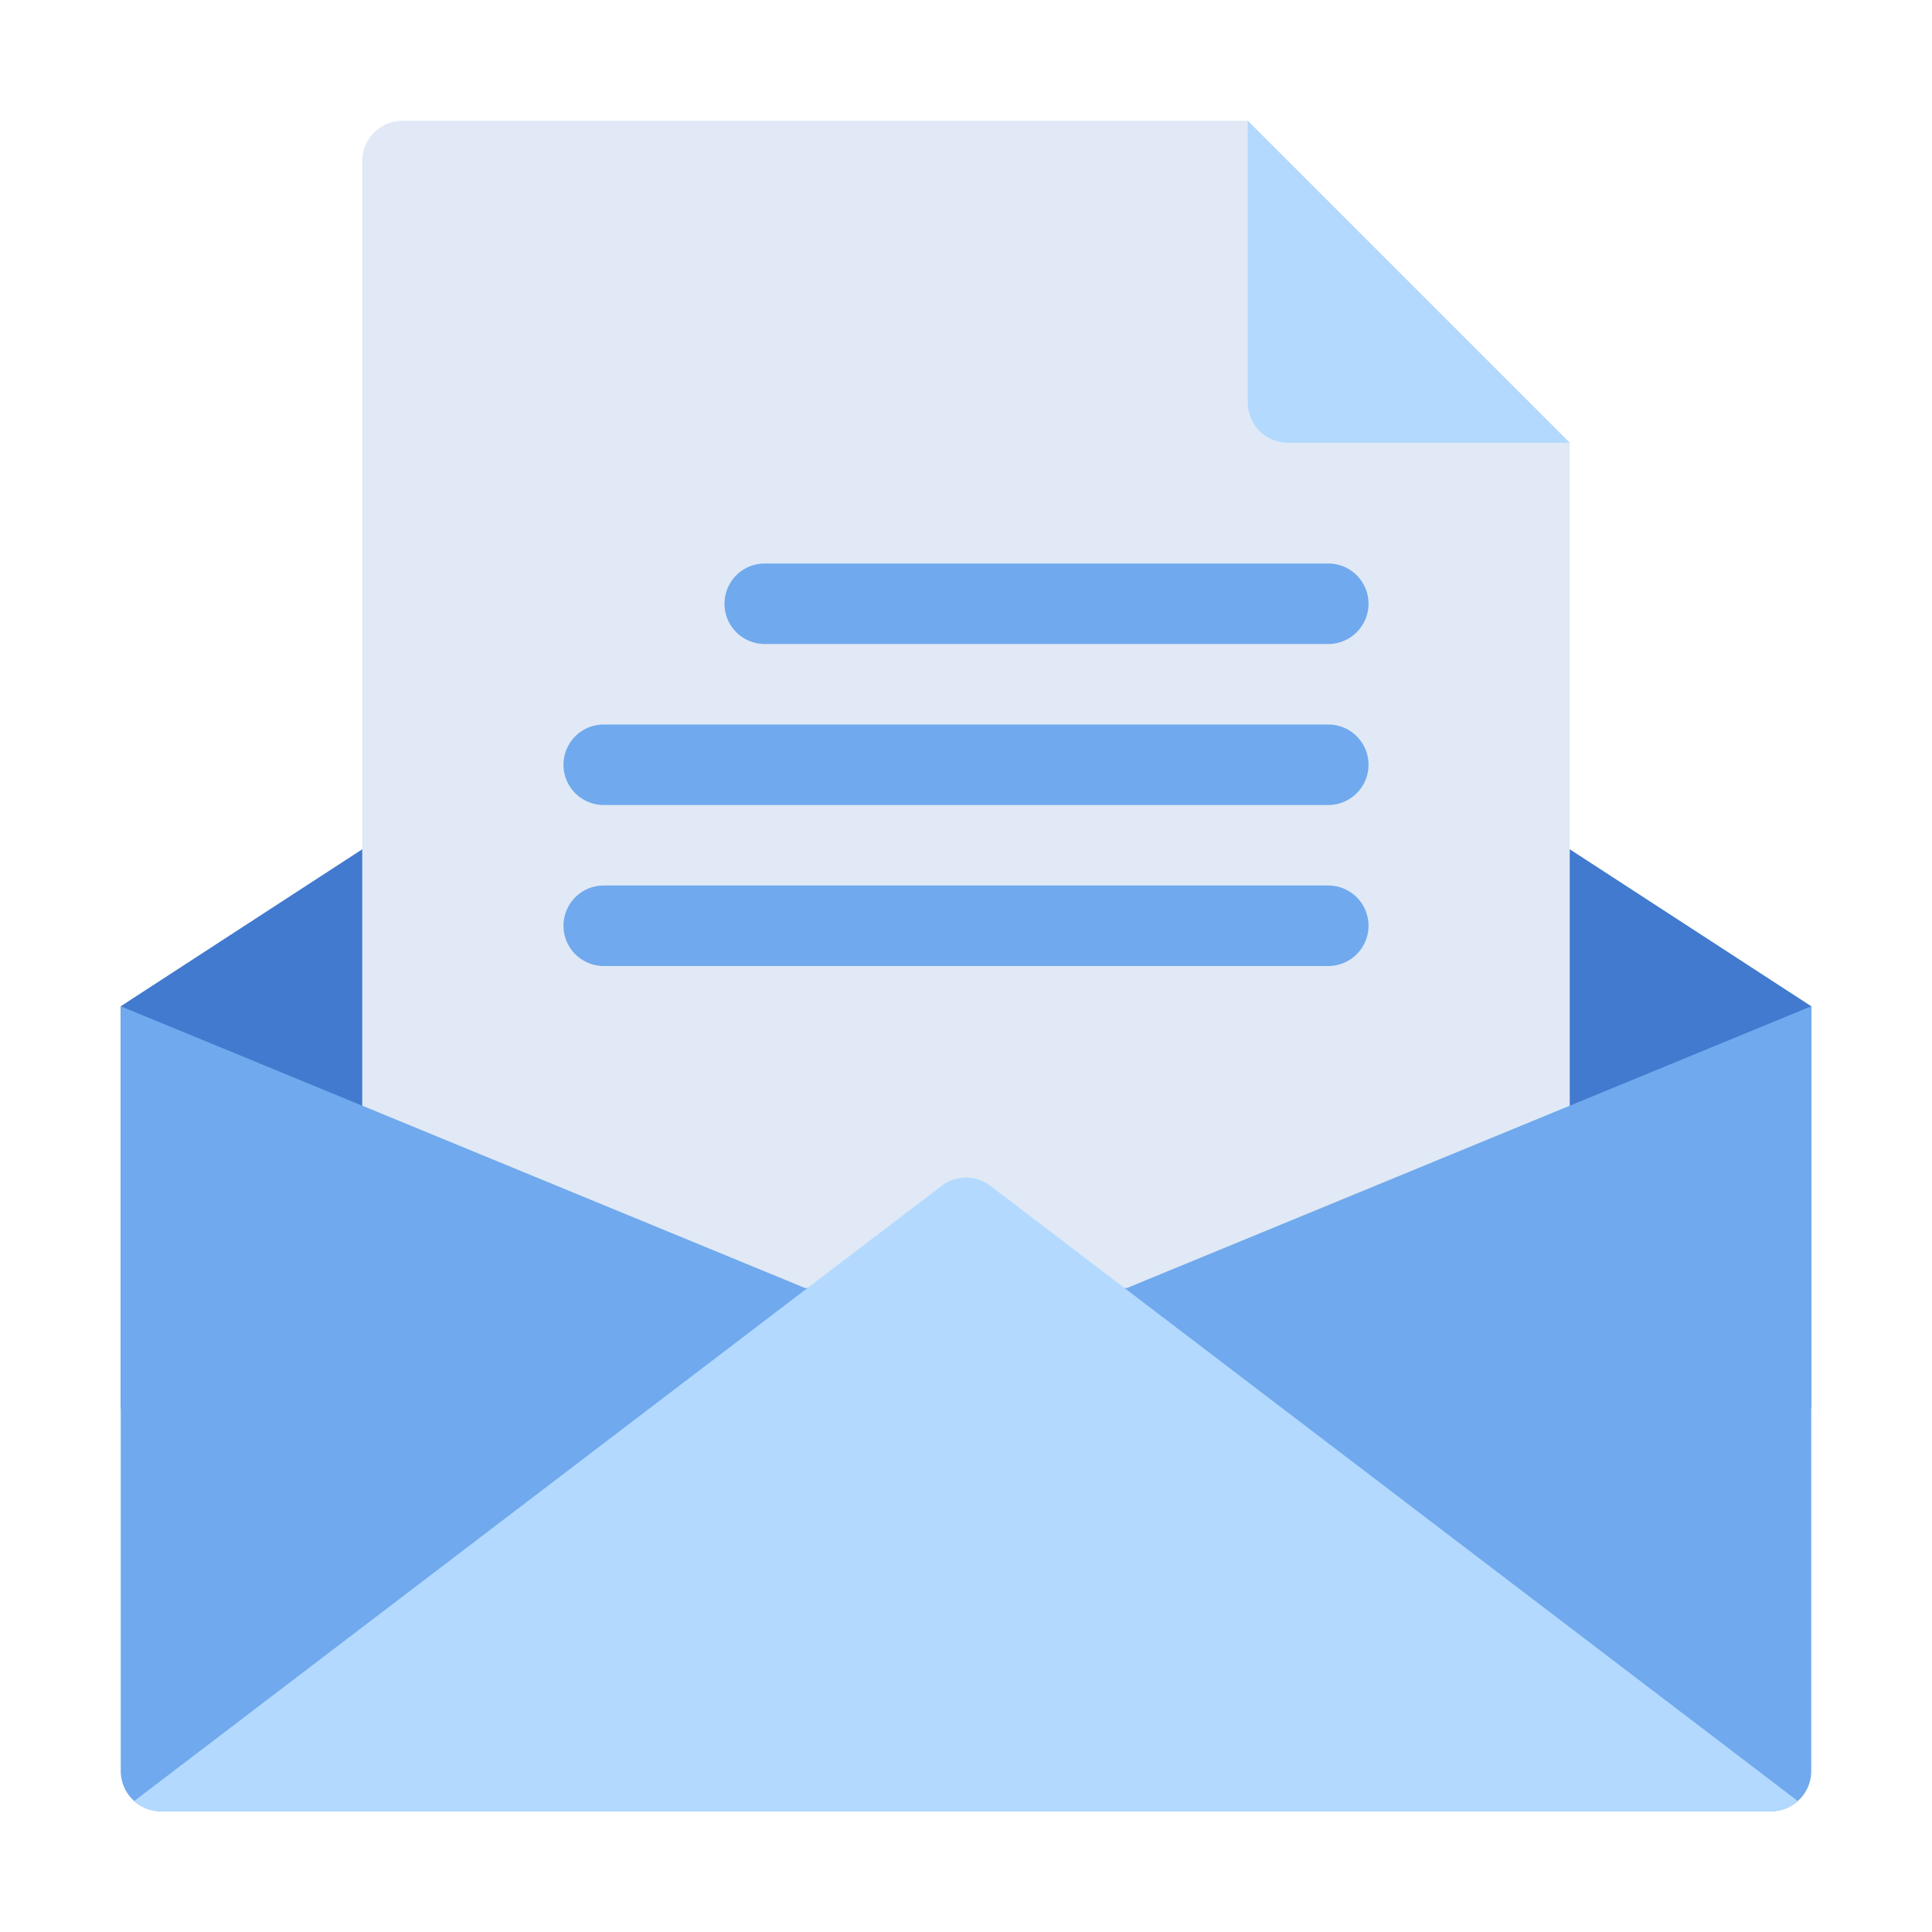
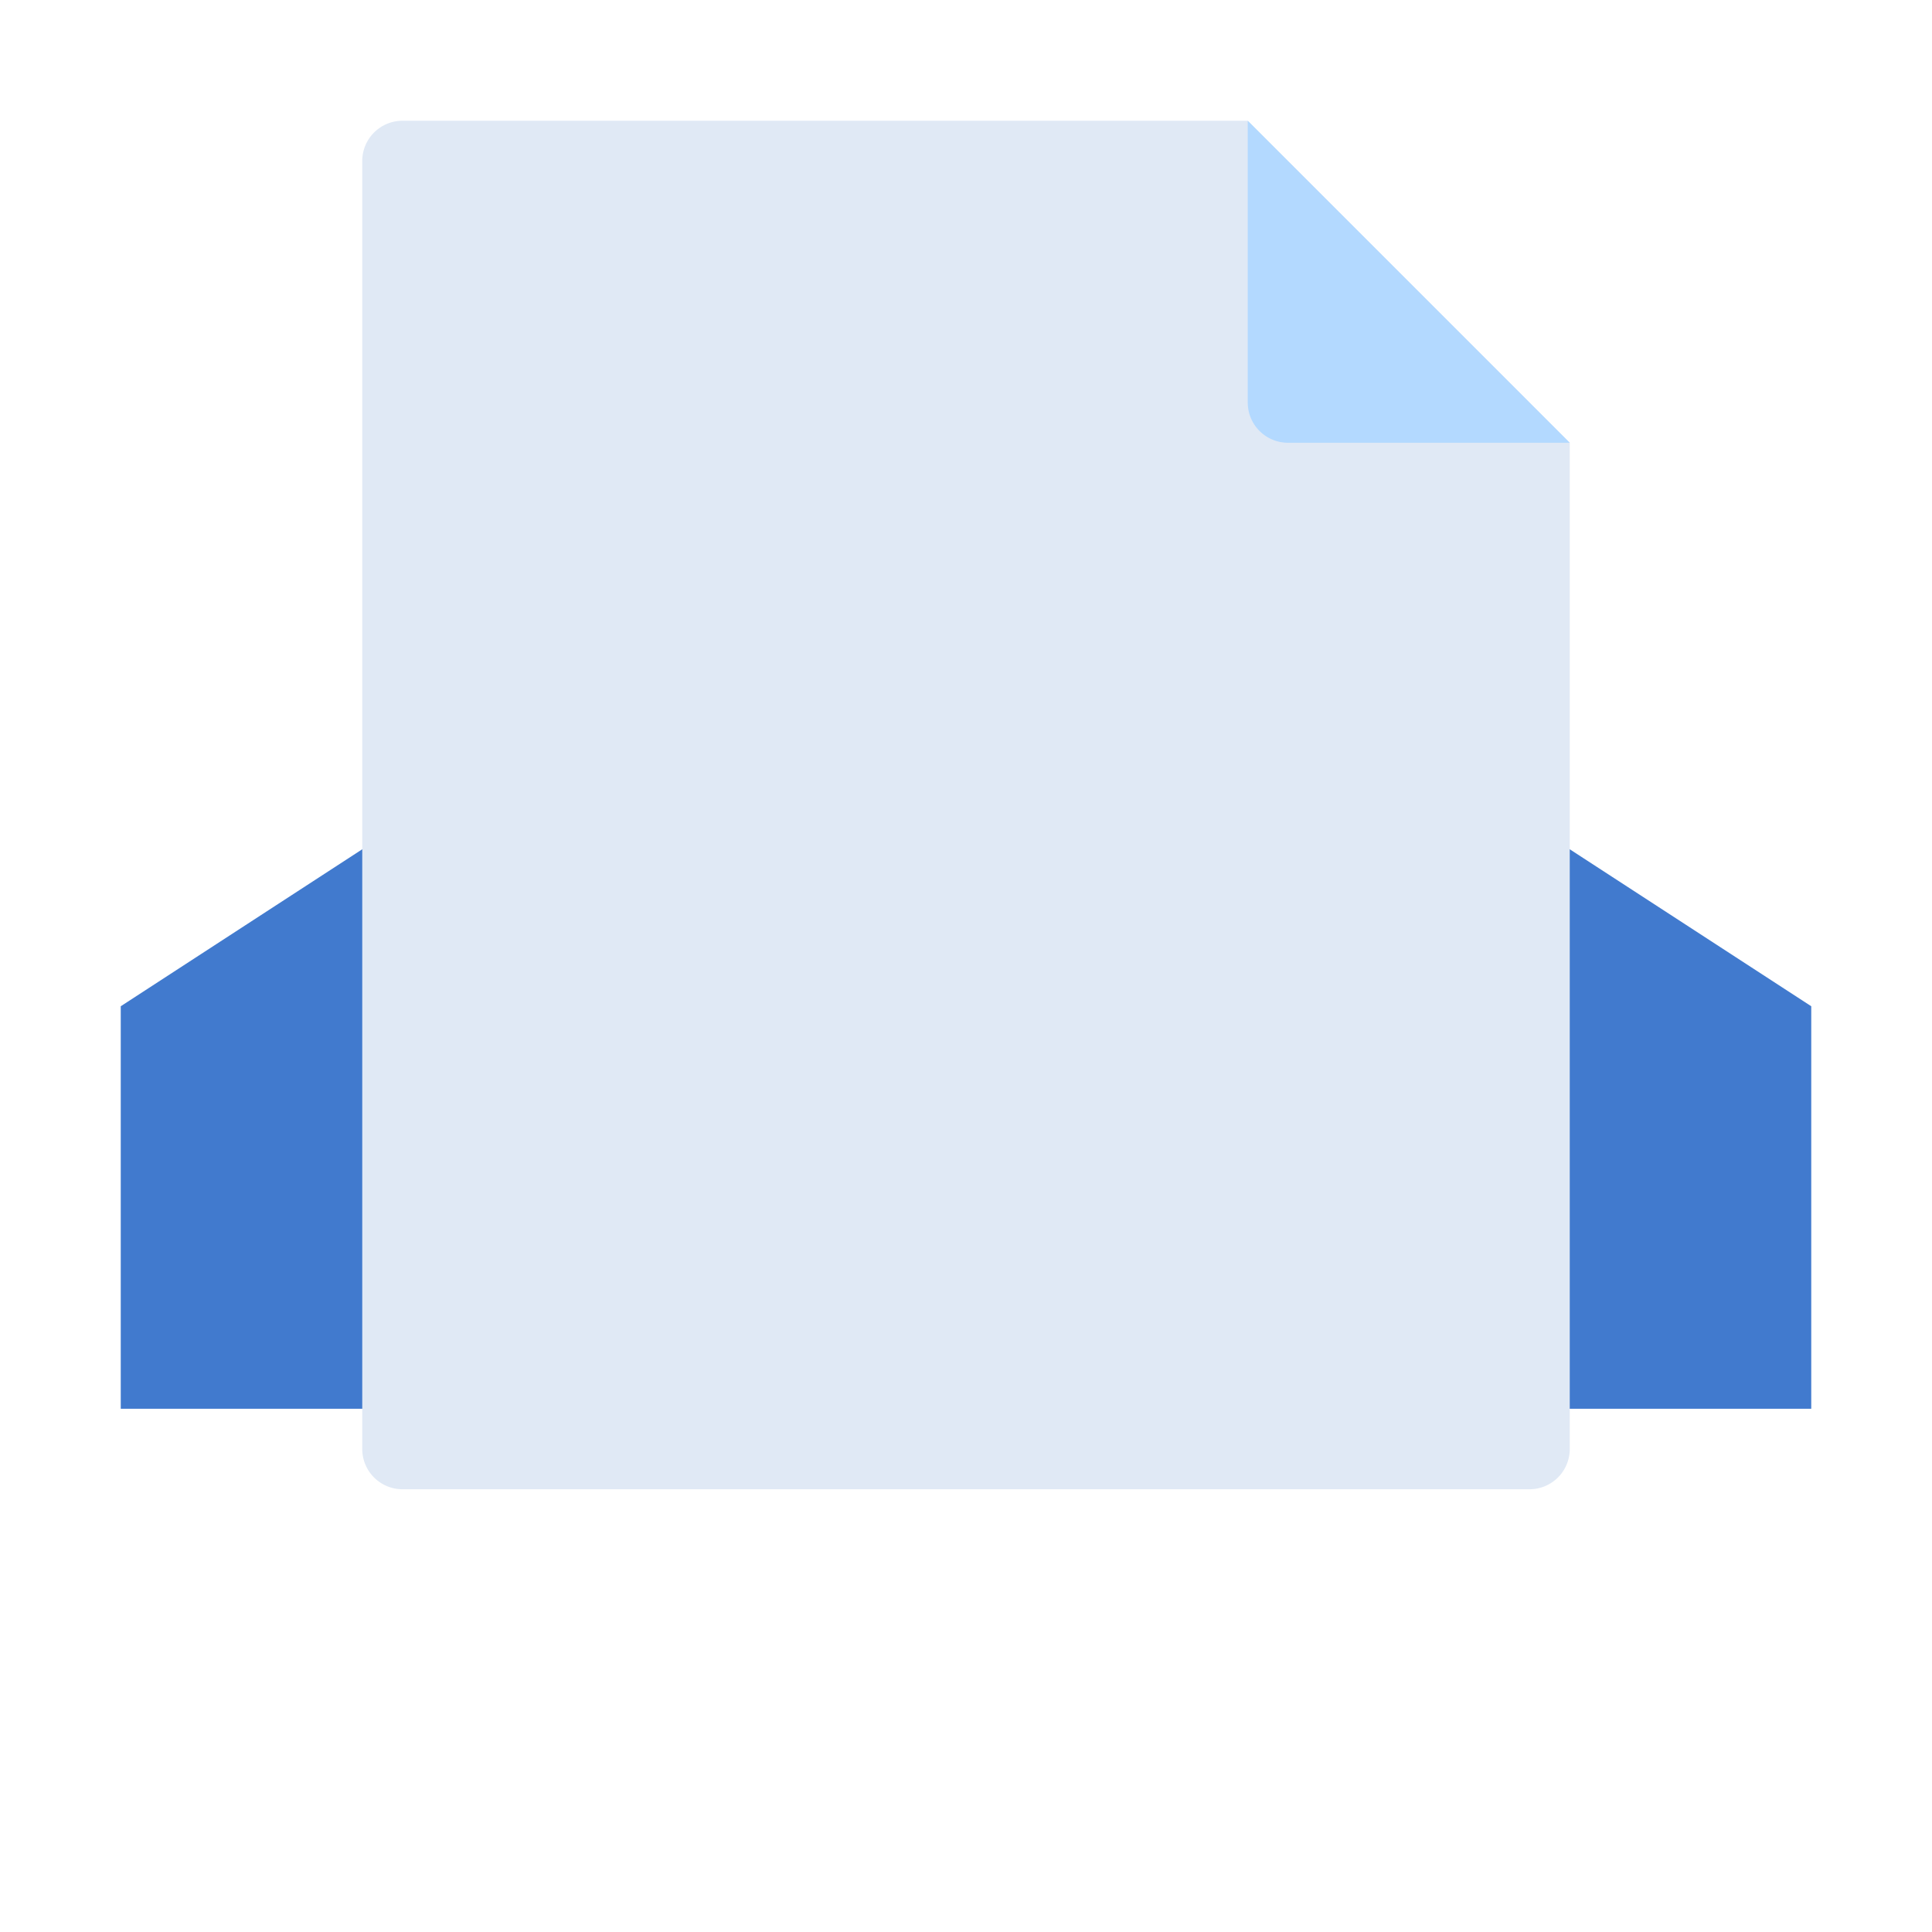
<svg xmlns="http://www.w3.org/2000/svg" viewBox="0 0 48 48">
  <polygon fill="#417ace" points="45 25 25 12 23 12 3 25 3 35 45 35 45 25" />
  <path fill="#e0e9f5" d="M9,36V4a1,1,0,0,1,1-1H31l8,8V36a1,1,0,0,1-1,1H10A1,1,0,0,1,9,36Z" />
  <path fill="#b3d9ff" d="M39,11H32a1,1,0,0,1-1-1V3Z" />
-   <path fill="#70a9ed" d="M33 16H19a1 1 0 0 1 0-2H33a1 1 0 0 1 0 2zM33 20H15a1 1 0 0 1 0-2H33a1 1 0 0 1 0 2zM33 24H15a1 1 0 0 1 0-2H33a1 1 0 0 1 0 2zM45 44V25L28 32H20L3 25V44a1 1 0 0 0 1 1H44A1 1 0 0 0 45 44z" />
-   <path fill="#b3d9ff" d="M44.67,44.75A1.043,1.043,0,0,1,44,45H4a1.043,1.043,0,0,1-.67-.25L23.394,29.462a1,1,0,0,1,1.212,0Z" />
</svg>